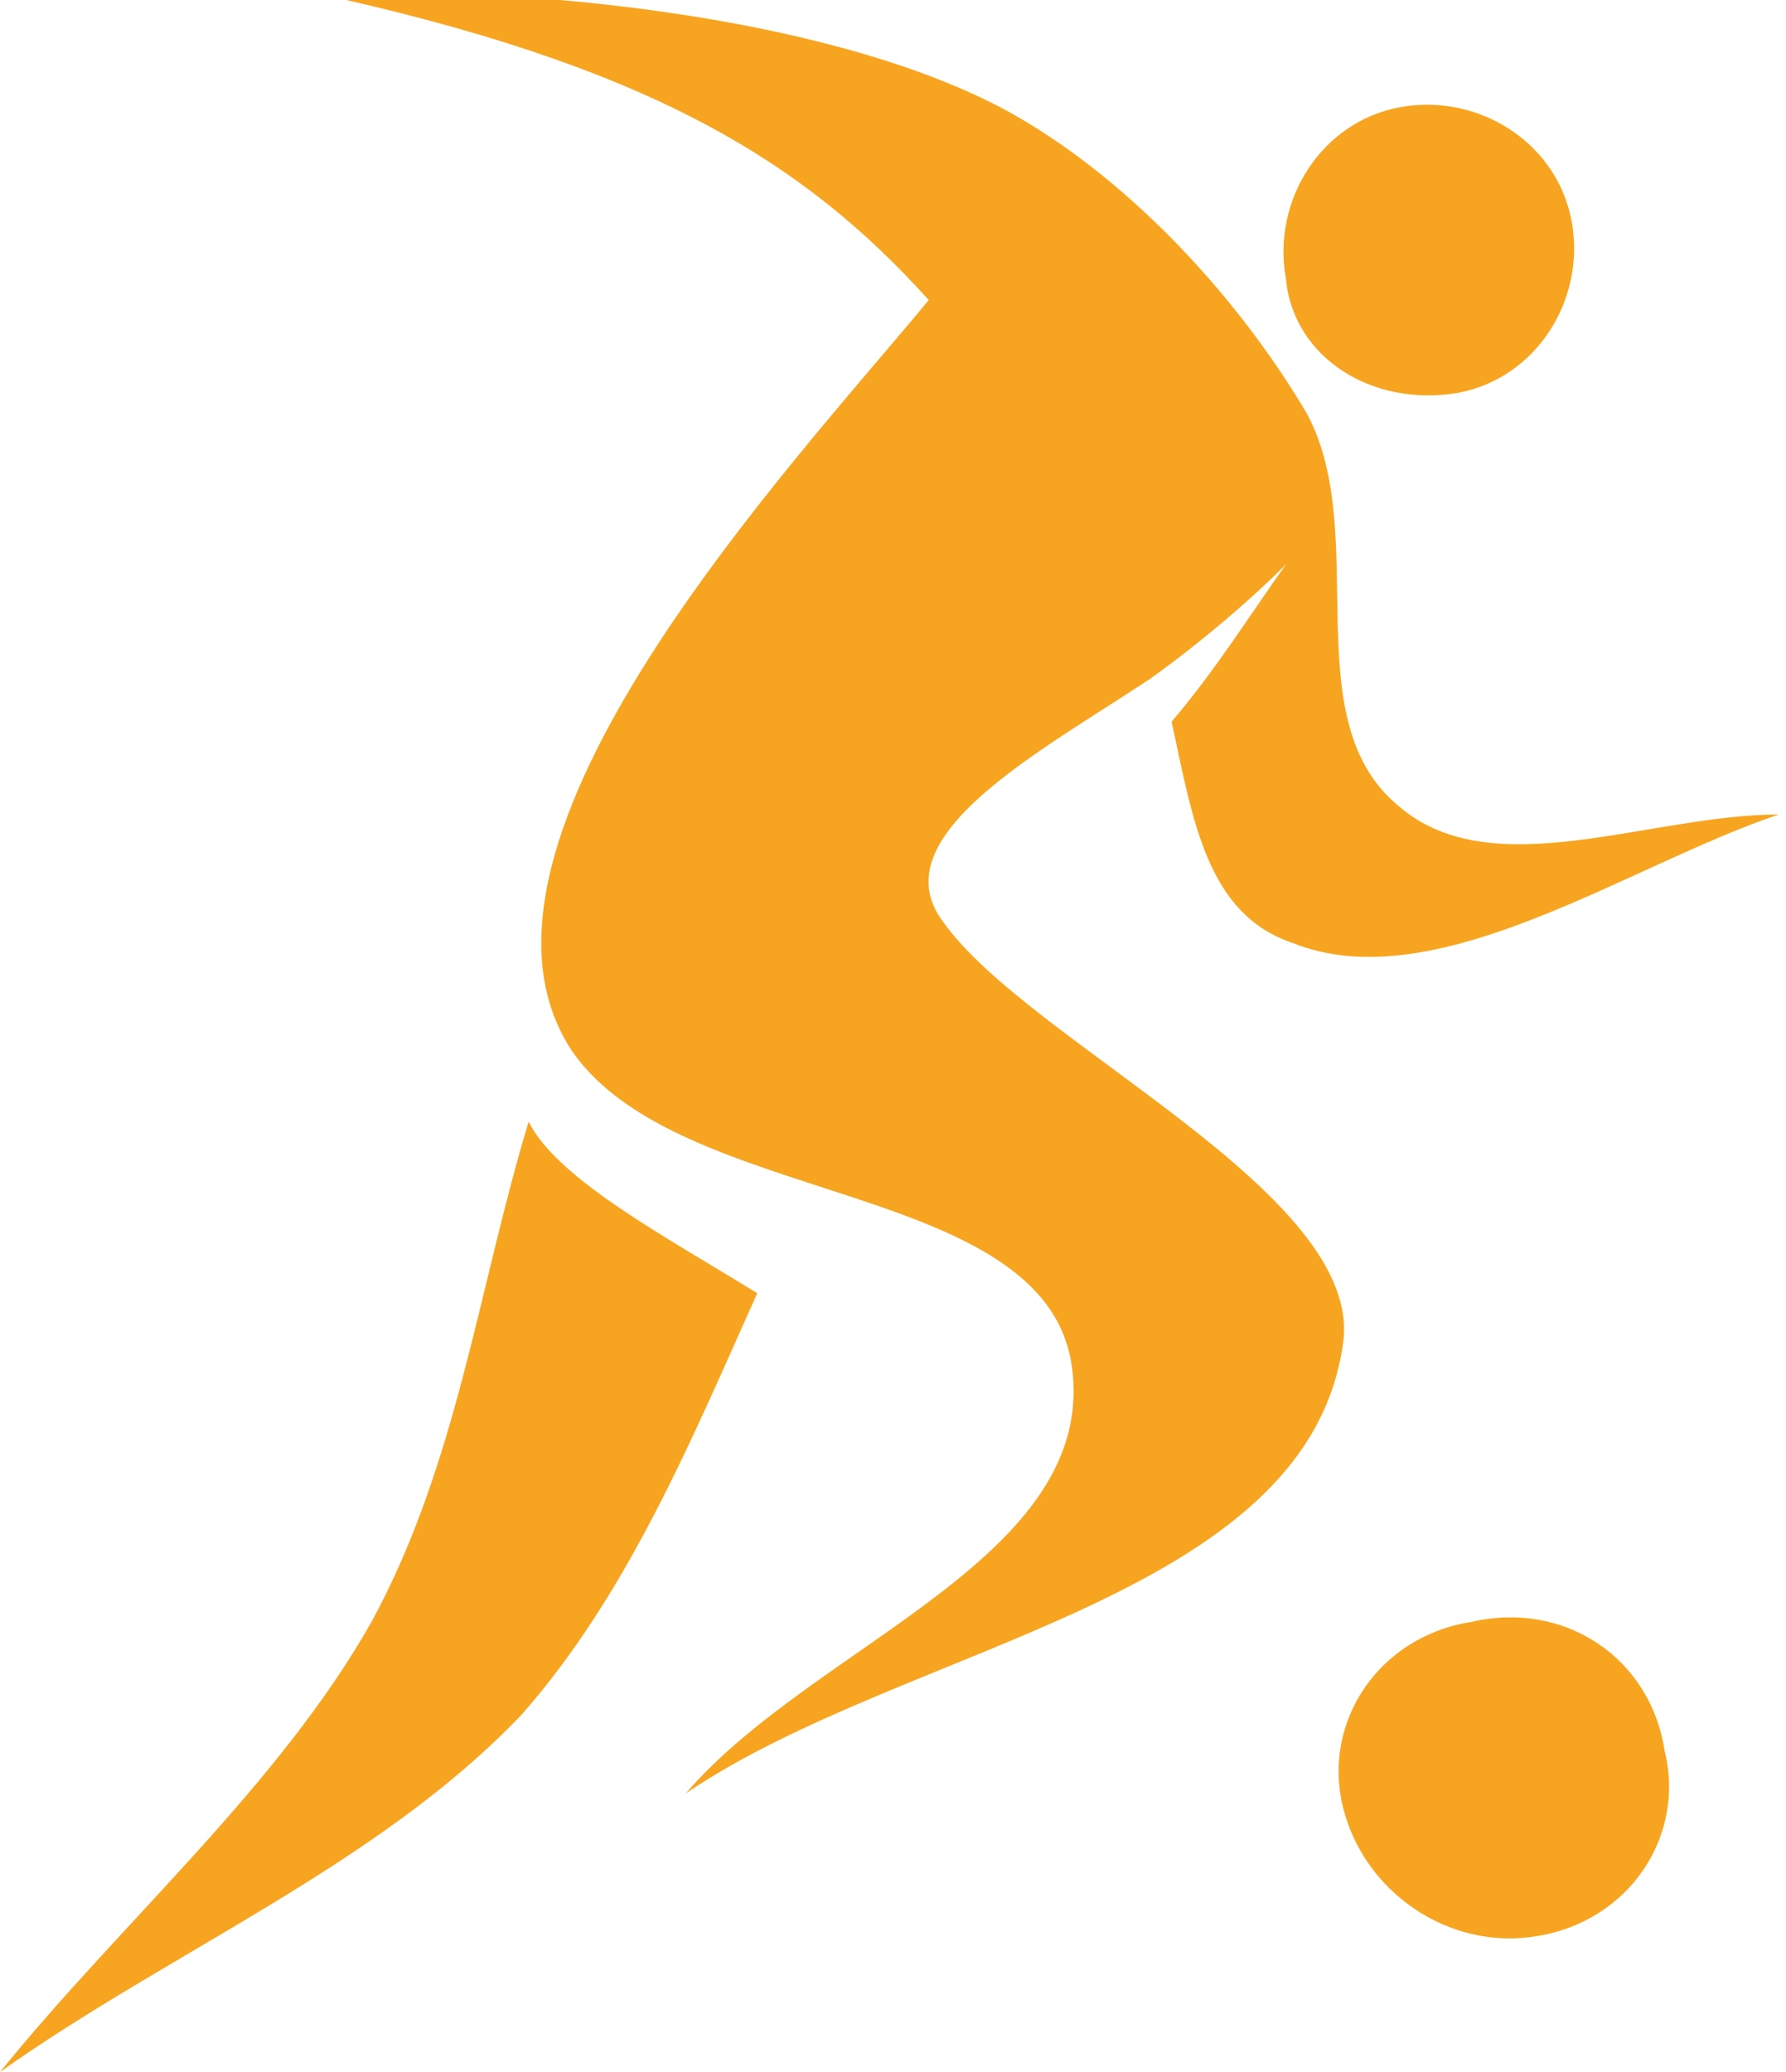
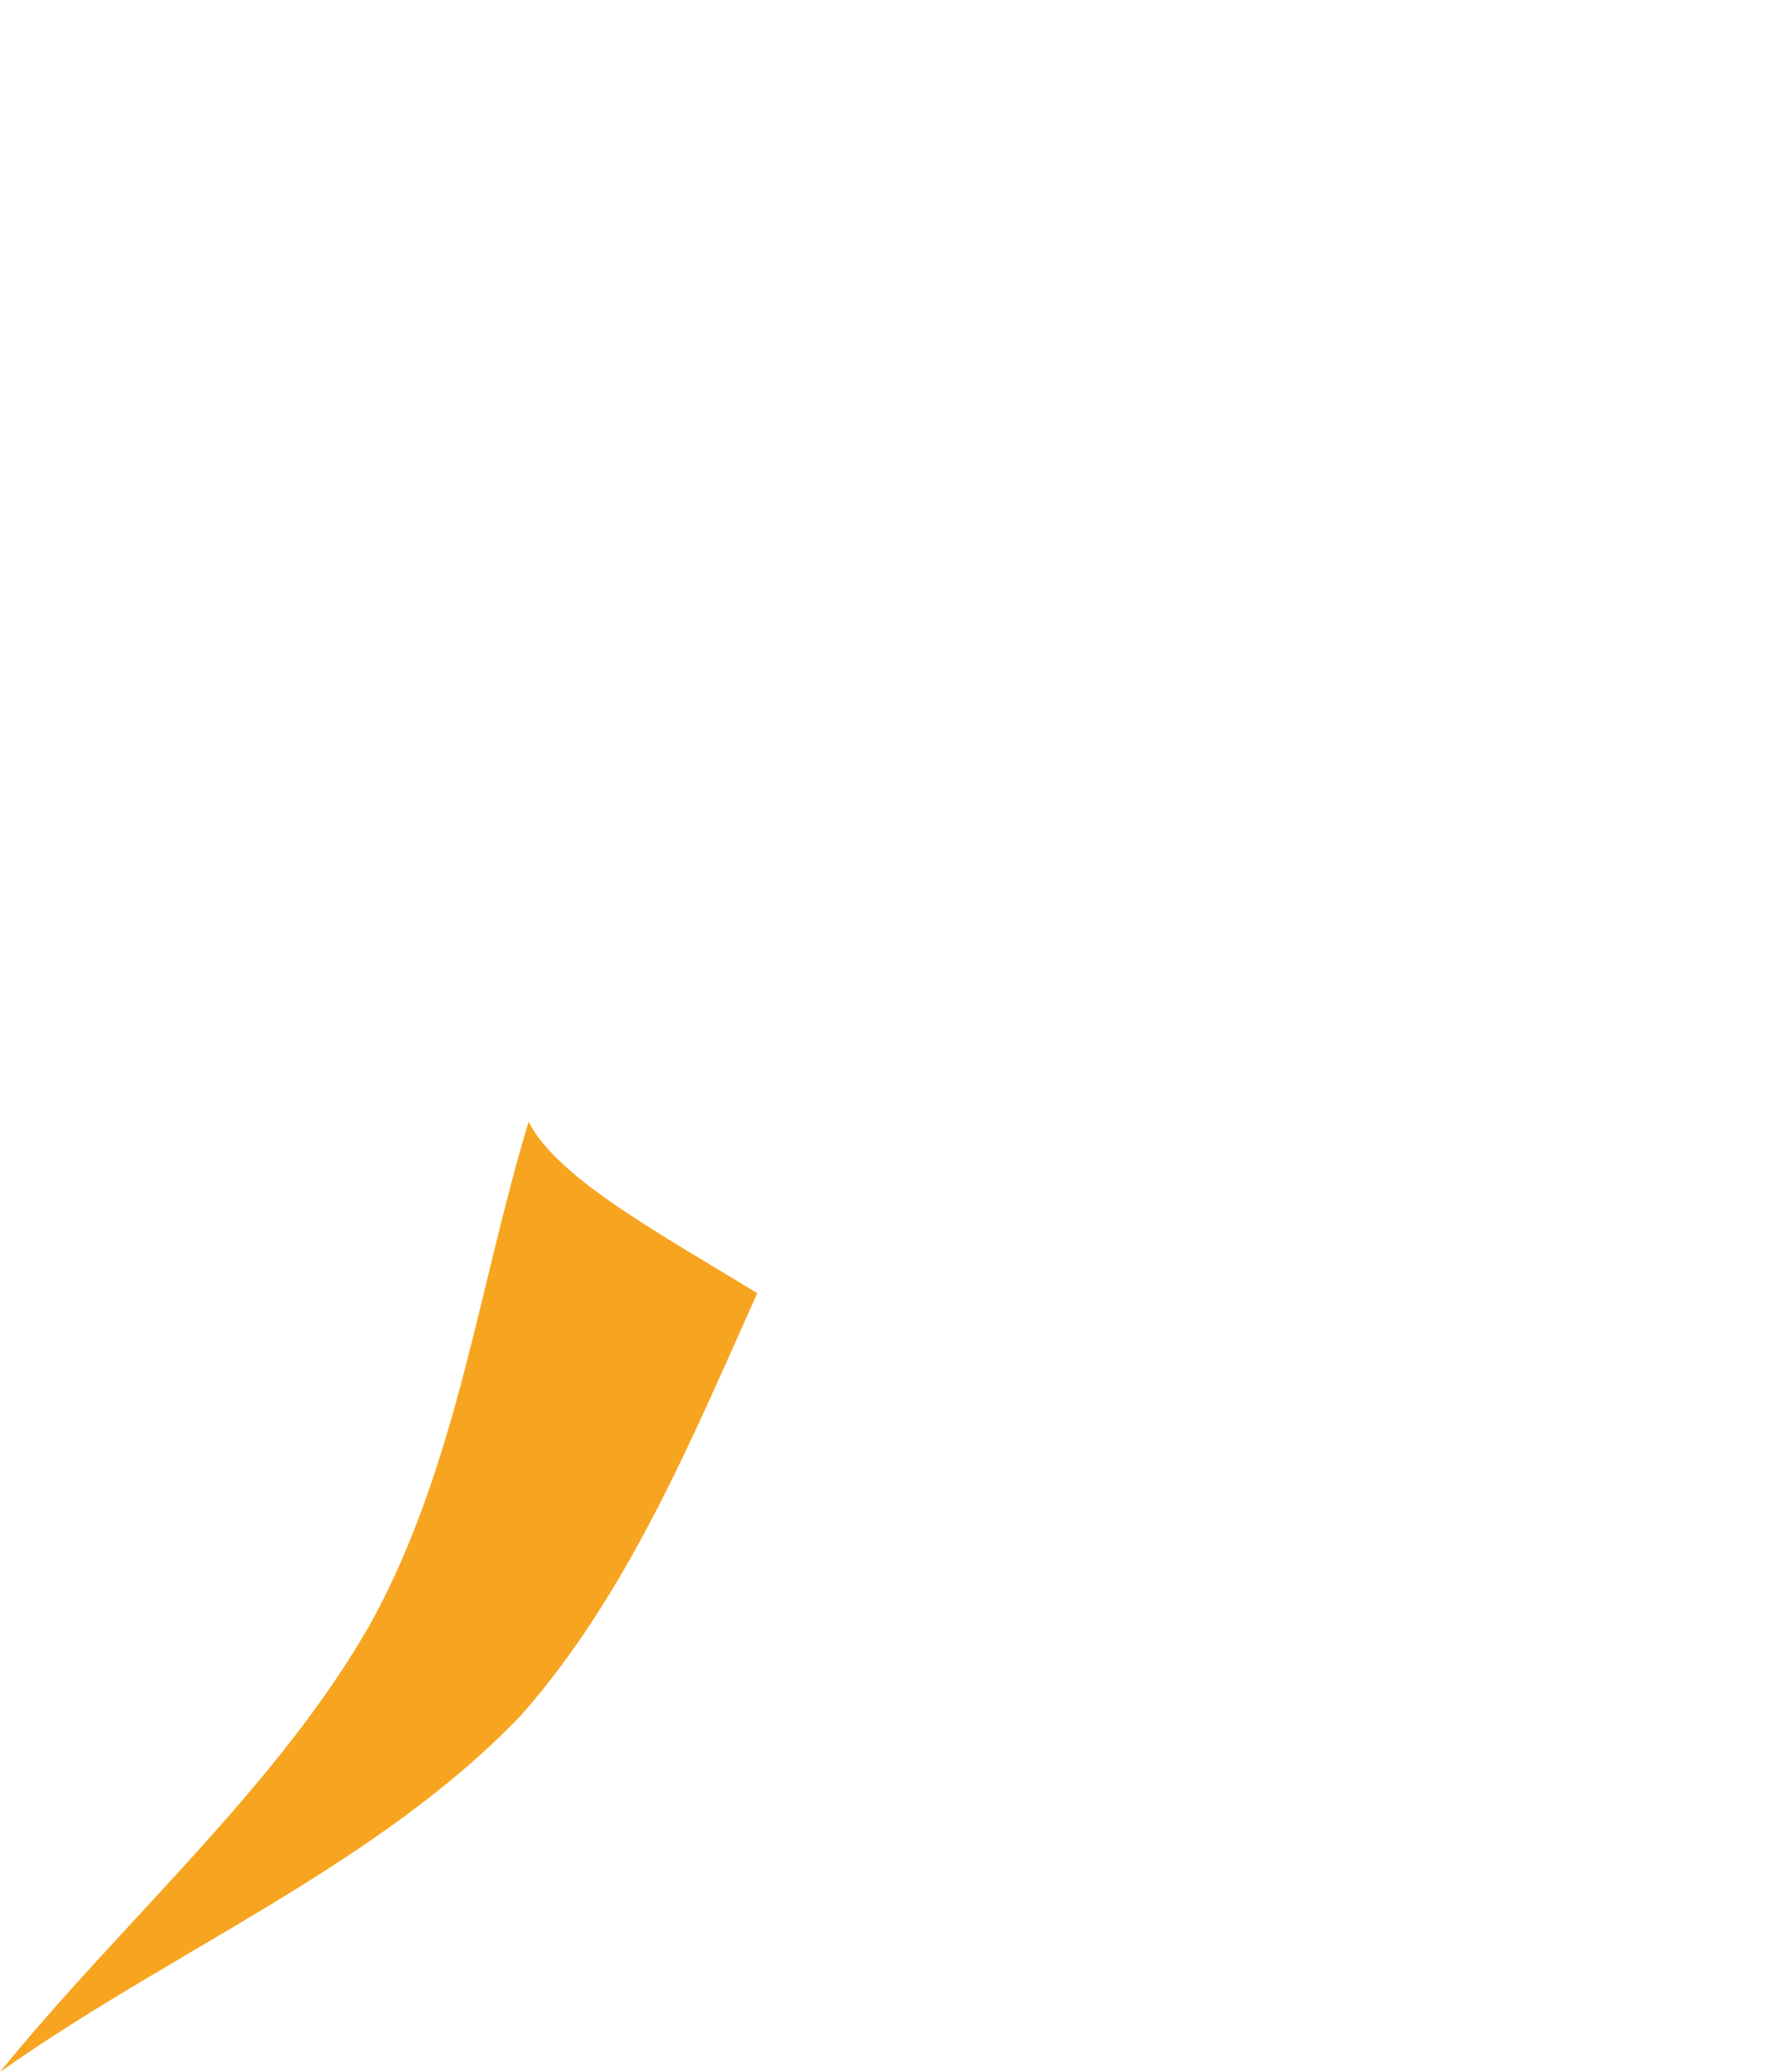
<svg xmlns="http://www.w3.org/2000/svg" version="1.1" baseProfile="tiny" id="Layer_1" x="0px" y="0px" viewBox="-670 370 25 29" xml:space="preserve">
  <g>
-     <path fill="#F7A520" d="M-649.6,375.5c1.1-0.2,1.8-1.3,1.6-2.4c-0.2-1.1-1.3-1.8-2.4-1.6c-1.1,0.2-1.8,1.3-1.6,2.4   C-651.9,375-650.8,375.7-649.6,375.5z" />
-     <path fill="#F7A520" d="M-649.4,392.7c-1.3,0.2-2.1,1.4-1.8,2.6c0.3,1.2,1.5,2,2.7,1.8c1.3-0.2,2.1-1.4,1.8-2.6   C-646.9,393.2-648.1,392.4-649.4,392.7z" />
    <path fill="#F7A520" d="M-662.6,385.7c-0.7,2.3-1,4.8-2.2,7c-1.3,2.3-3.5,4.2-5.2,6.3c2.4-1.7,5.3-2.9,7.3-5   c1.5-1.7,2.4-3.9,3.3-5.9C-660.7,387.3-662.2,386.5-662.6,385.7z" />
-     <path fill="#F7A520" d="M-656.8,382.9c-0.9-1.2,1.4-2.4,2.9-3.4c0.7-0.5,1.4-1.1,1.9-1.6c-0.5,0.7-1,1.5-1.6,2.2   c0.3,1.4,0.5,2.7,1.7,3.1c2,0.8,4.7-1.1,6.8-1.8c-1.8,0-4,1-5.3-0.1c-1.5-1.2-0.4-3.8-1.3-5.5c-1-1.7-2.6-3.4-4.3-4.3   c-2.5-1.3-6.7-1.7-9.6-1.6c4.6,1,6.8,2.3,8.6,4.3c-1.9,2.3-6.9,7.6-5,10.5c1.5,2.2,6.6,1.8,7,4.4c0.4,2.7-3.6,3.9-5.4,6   c3.1-2.1,8.7-2.7,9.2-6.3C-650.9,386.7-655.6,384.6-656.8,382.9z" />
  </g>
</svg>